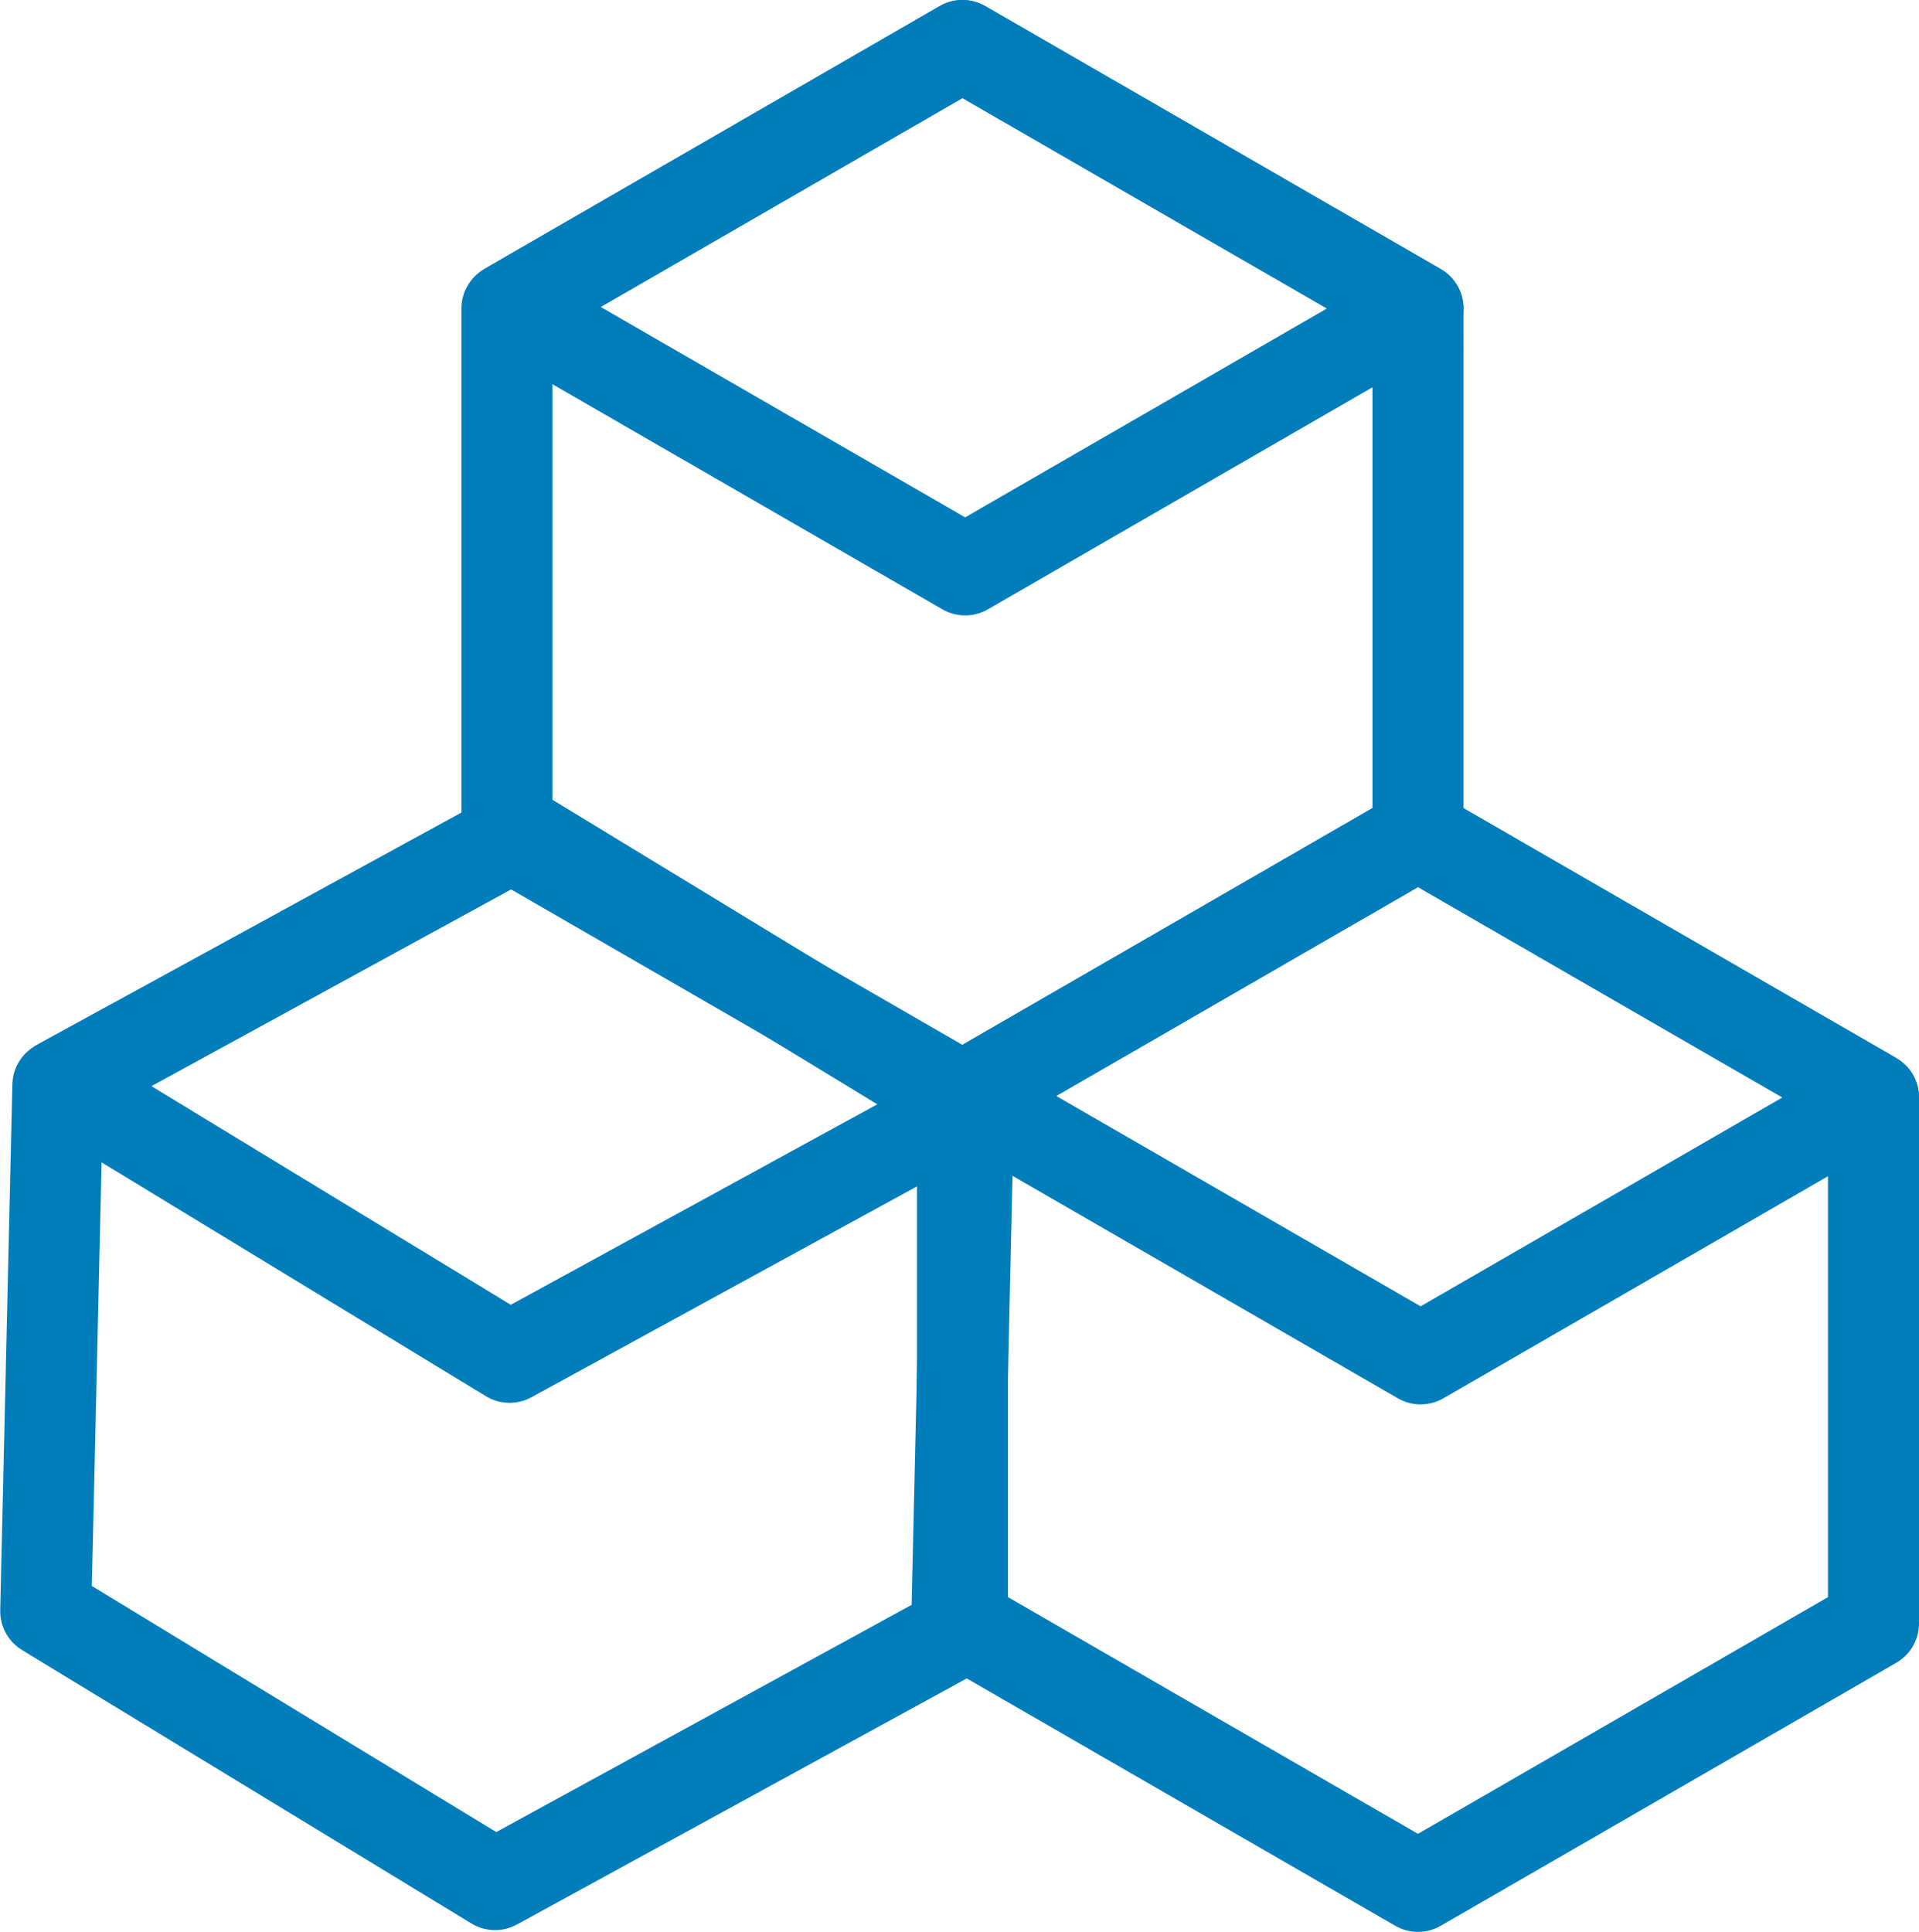
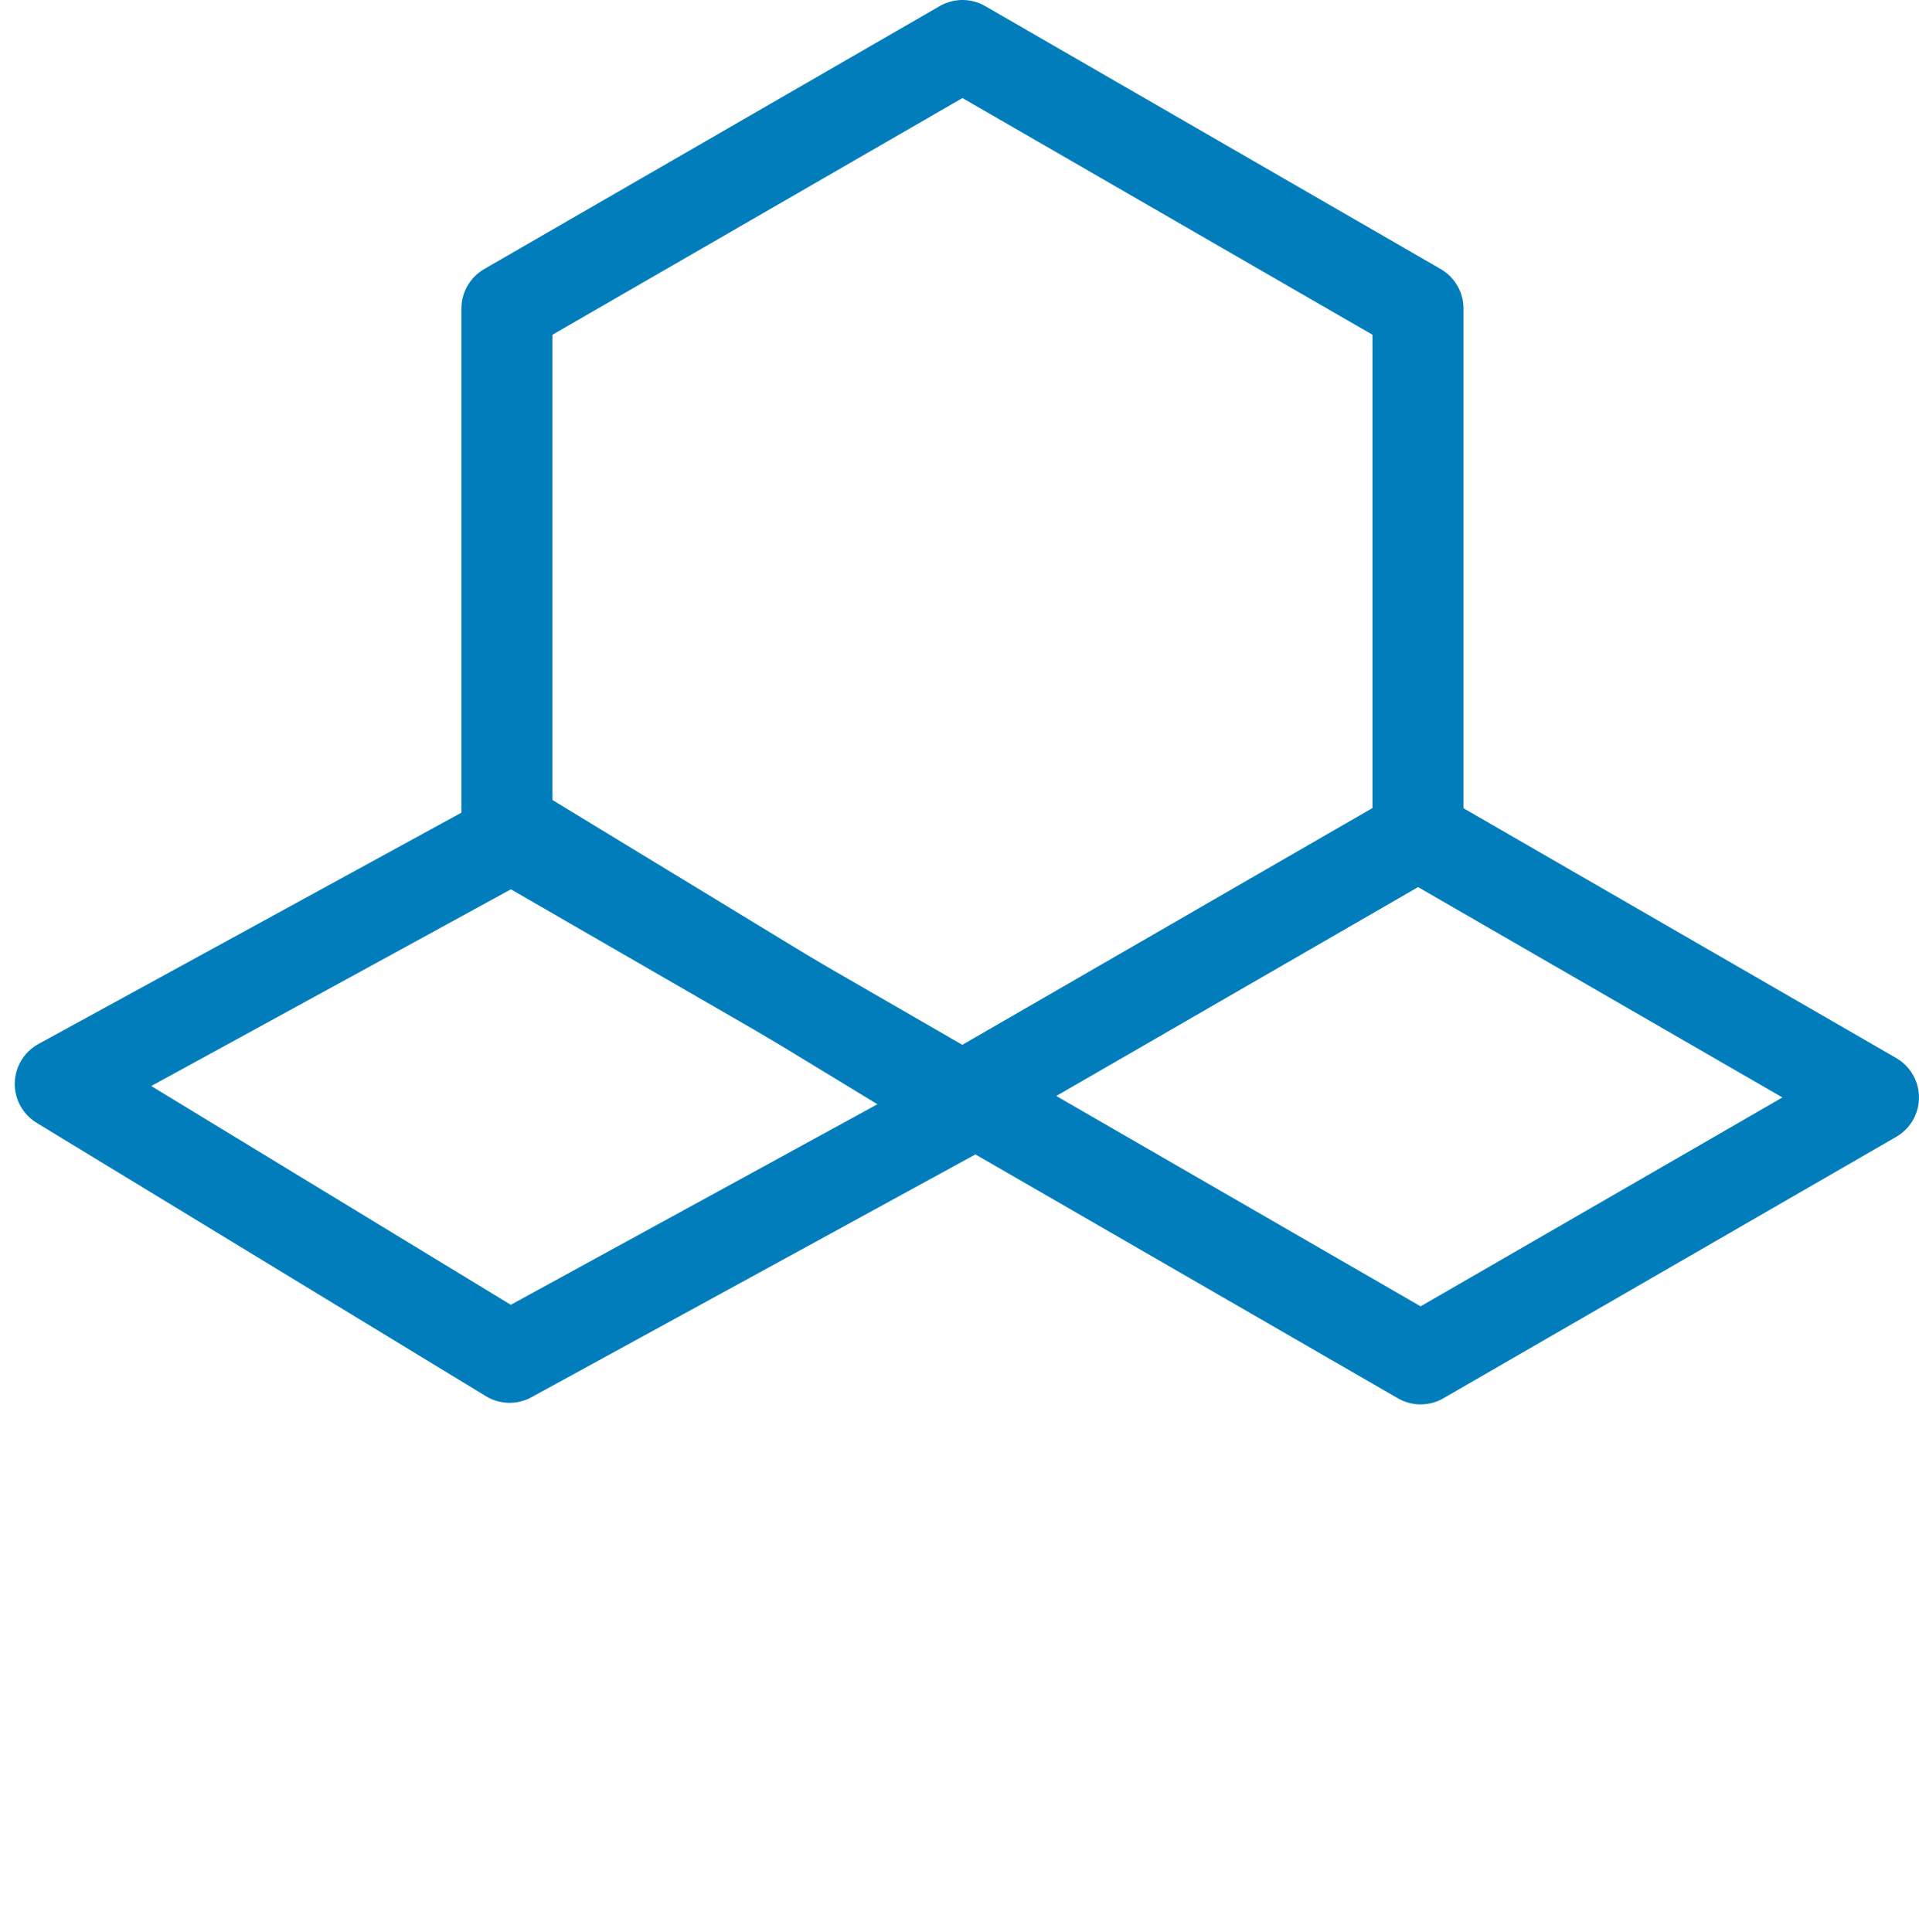
<svg xmlns="http://www.w3.org/2000/svg" width="42.17" height="42.454" viewBox="0 0 42.17 42.454">
  <defs>
    <style>.a{fill:none;stroke:#027dbb;stroke-linecap:round;stroke-linejoin:round;stroke-width:2px;}</style>
  </defs>
  <g transform="translate(-142 -5604)">
    <g transform="translate(143 5605)">
      <path class="a" d="M174.857,382.714l-9.874-6.008L154.9,382.221l9.874,6.008Z" transform="translate(-154.576 -359.401)" />
-       <path class="a" d="M164.9,376.706l-10.14,5.547-.266,11.555,9.874,6.008,10.14-5.547.266-11.555Z" transform="translate(-154.489 -359.401)" />
-       <path class="a" d="M187.378,360.551l-10.01-5.779-9.951,5.745,10.01,5.779Z" transform="translate(-157.218 -354.772)" />
      <path class="a" d="M177.352,354.772l-10.01,5.779V372.11l10.01,5.779,10.01-5.779V360.551Z" transform="translate(-157.202 -354.772)" />
      <g transform="translate(20.15 17.338)">
        <path class="a" d="M200.065,382.527l-10.01-5.779-9.951,5.745,10.01,5.779Z" transform="translate(-180.046 -376.748)" />
-         <path class="a" d="M190.04,376.748l-10.01,5.779v11.558l10.01,5.779,10.01-5.779V382.527Z" transform="translate(-180.03 -376.748)" />
      </g>
    </g>
  </g>
</svg>